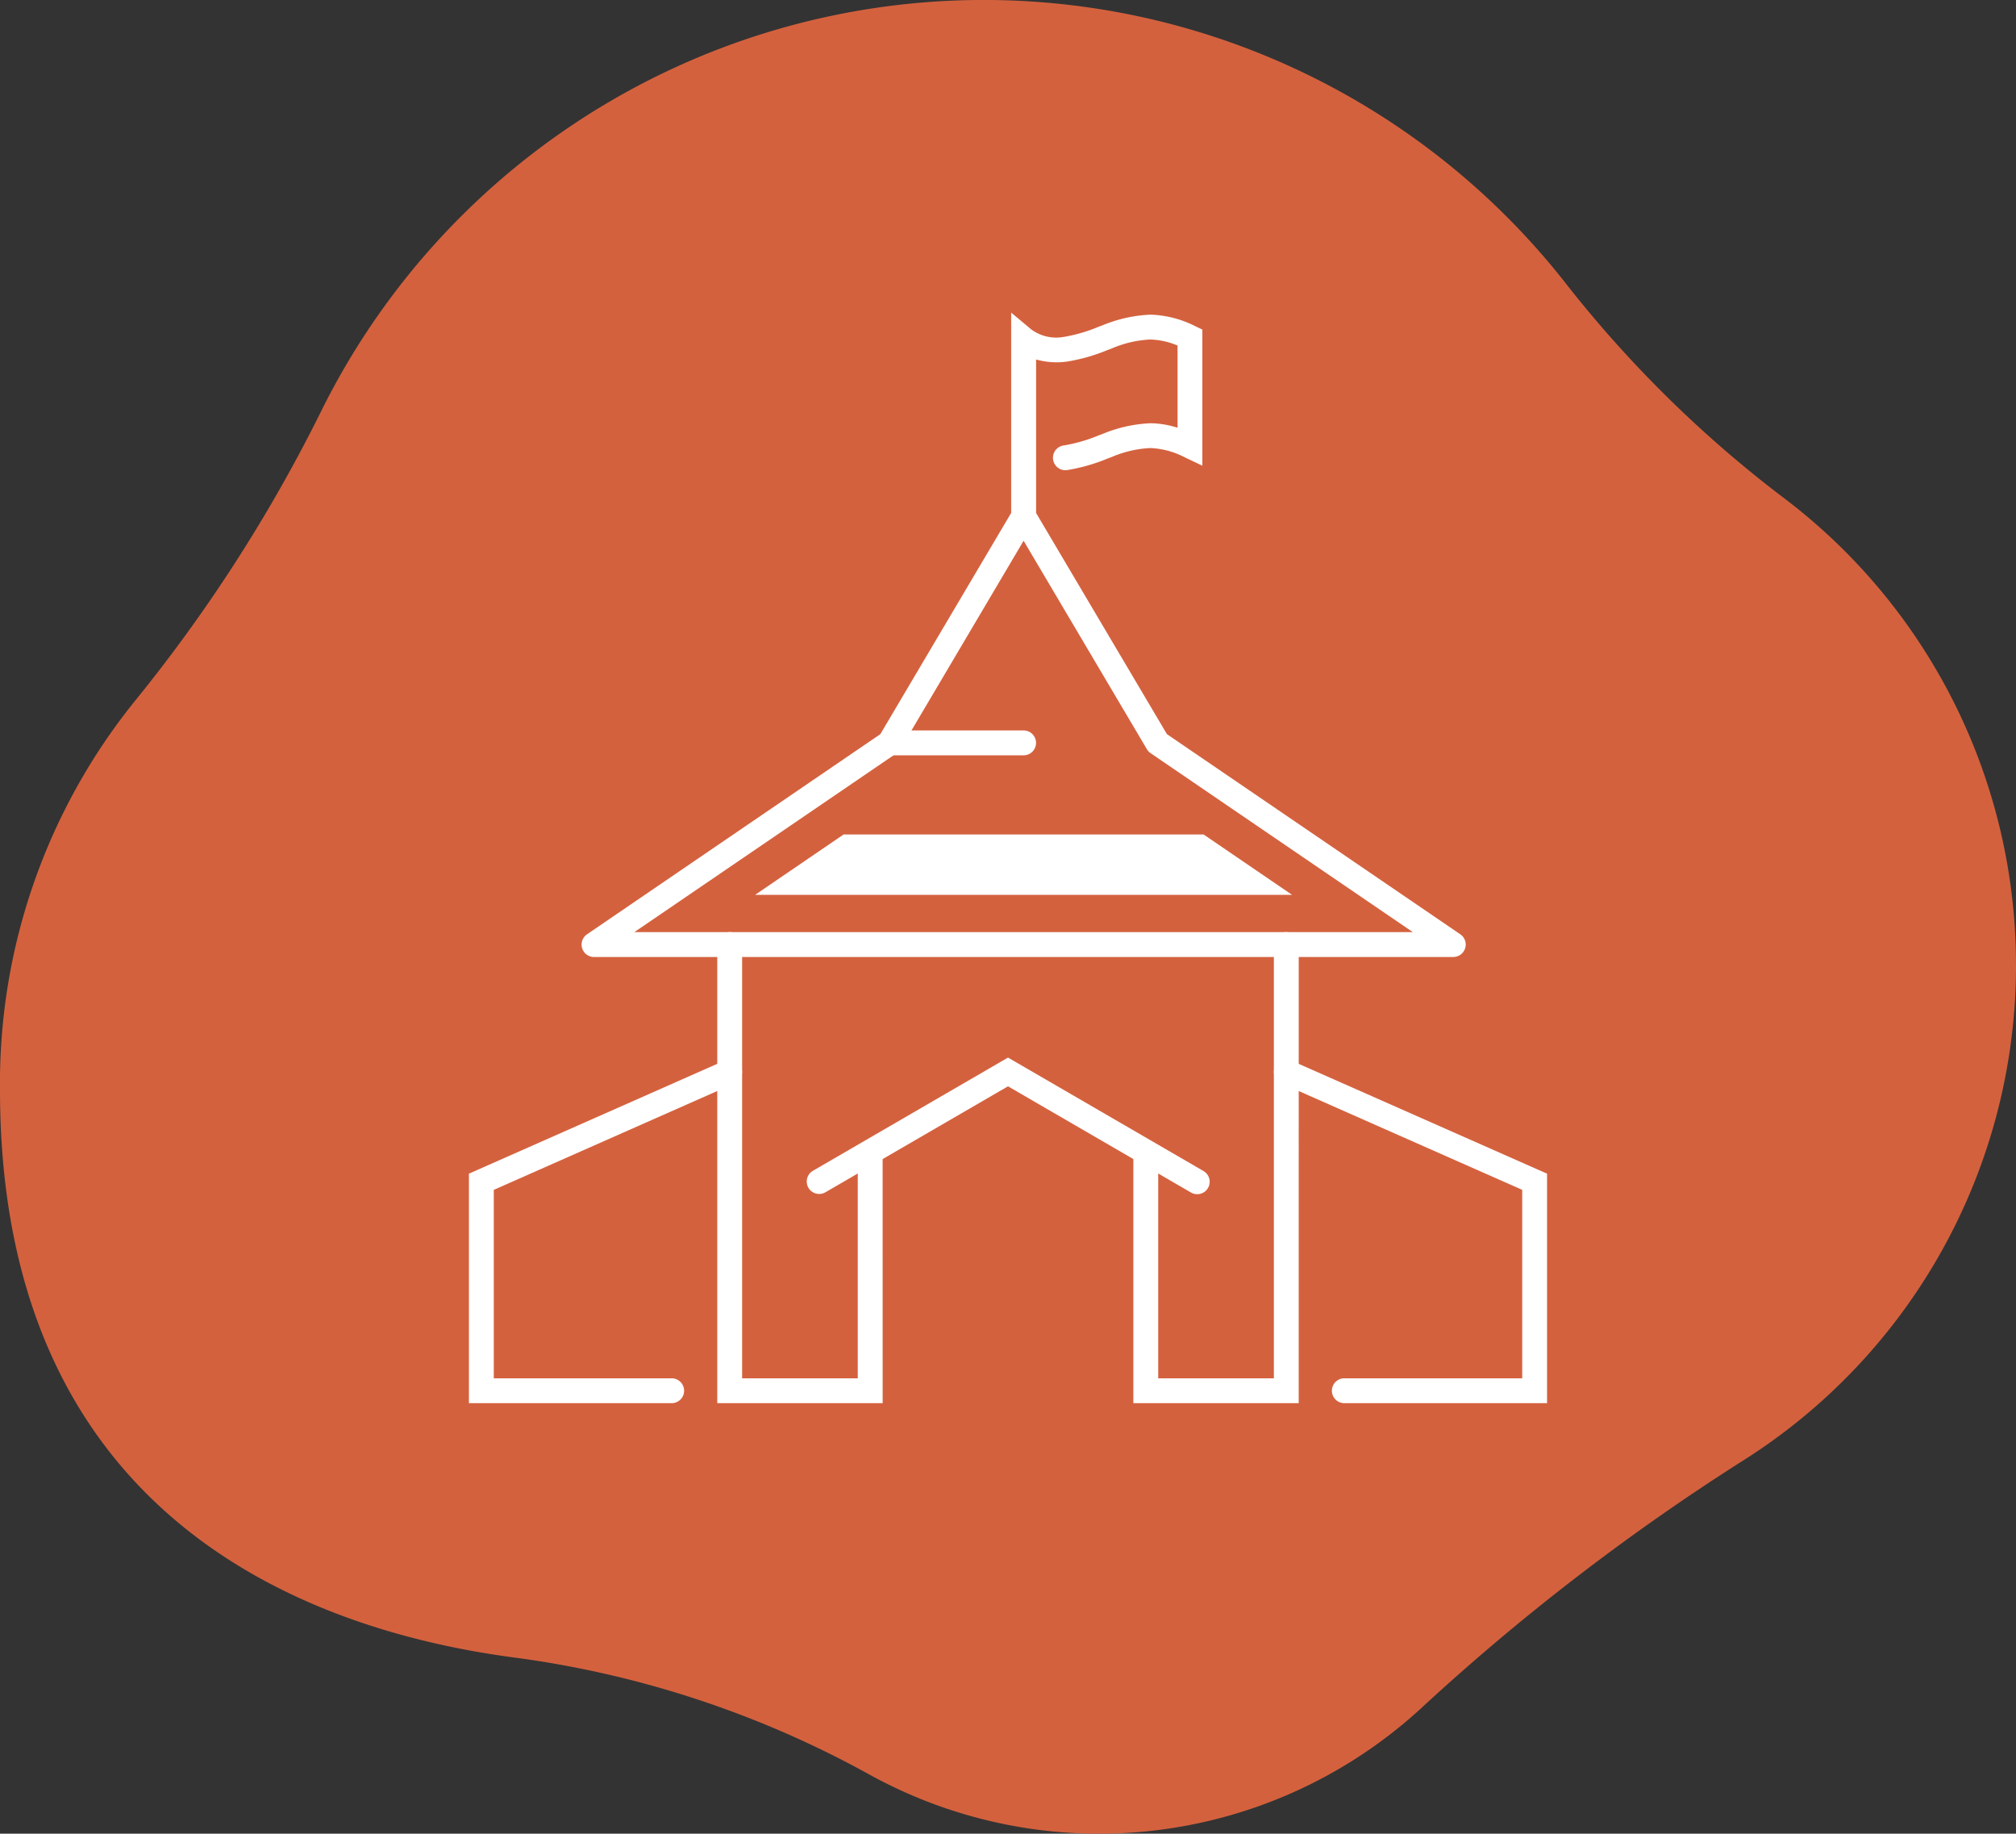
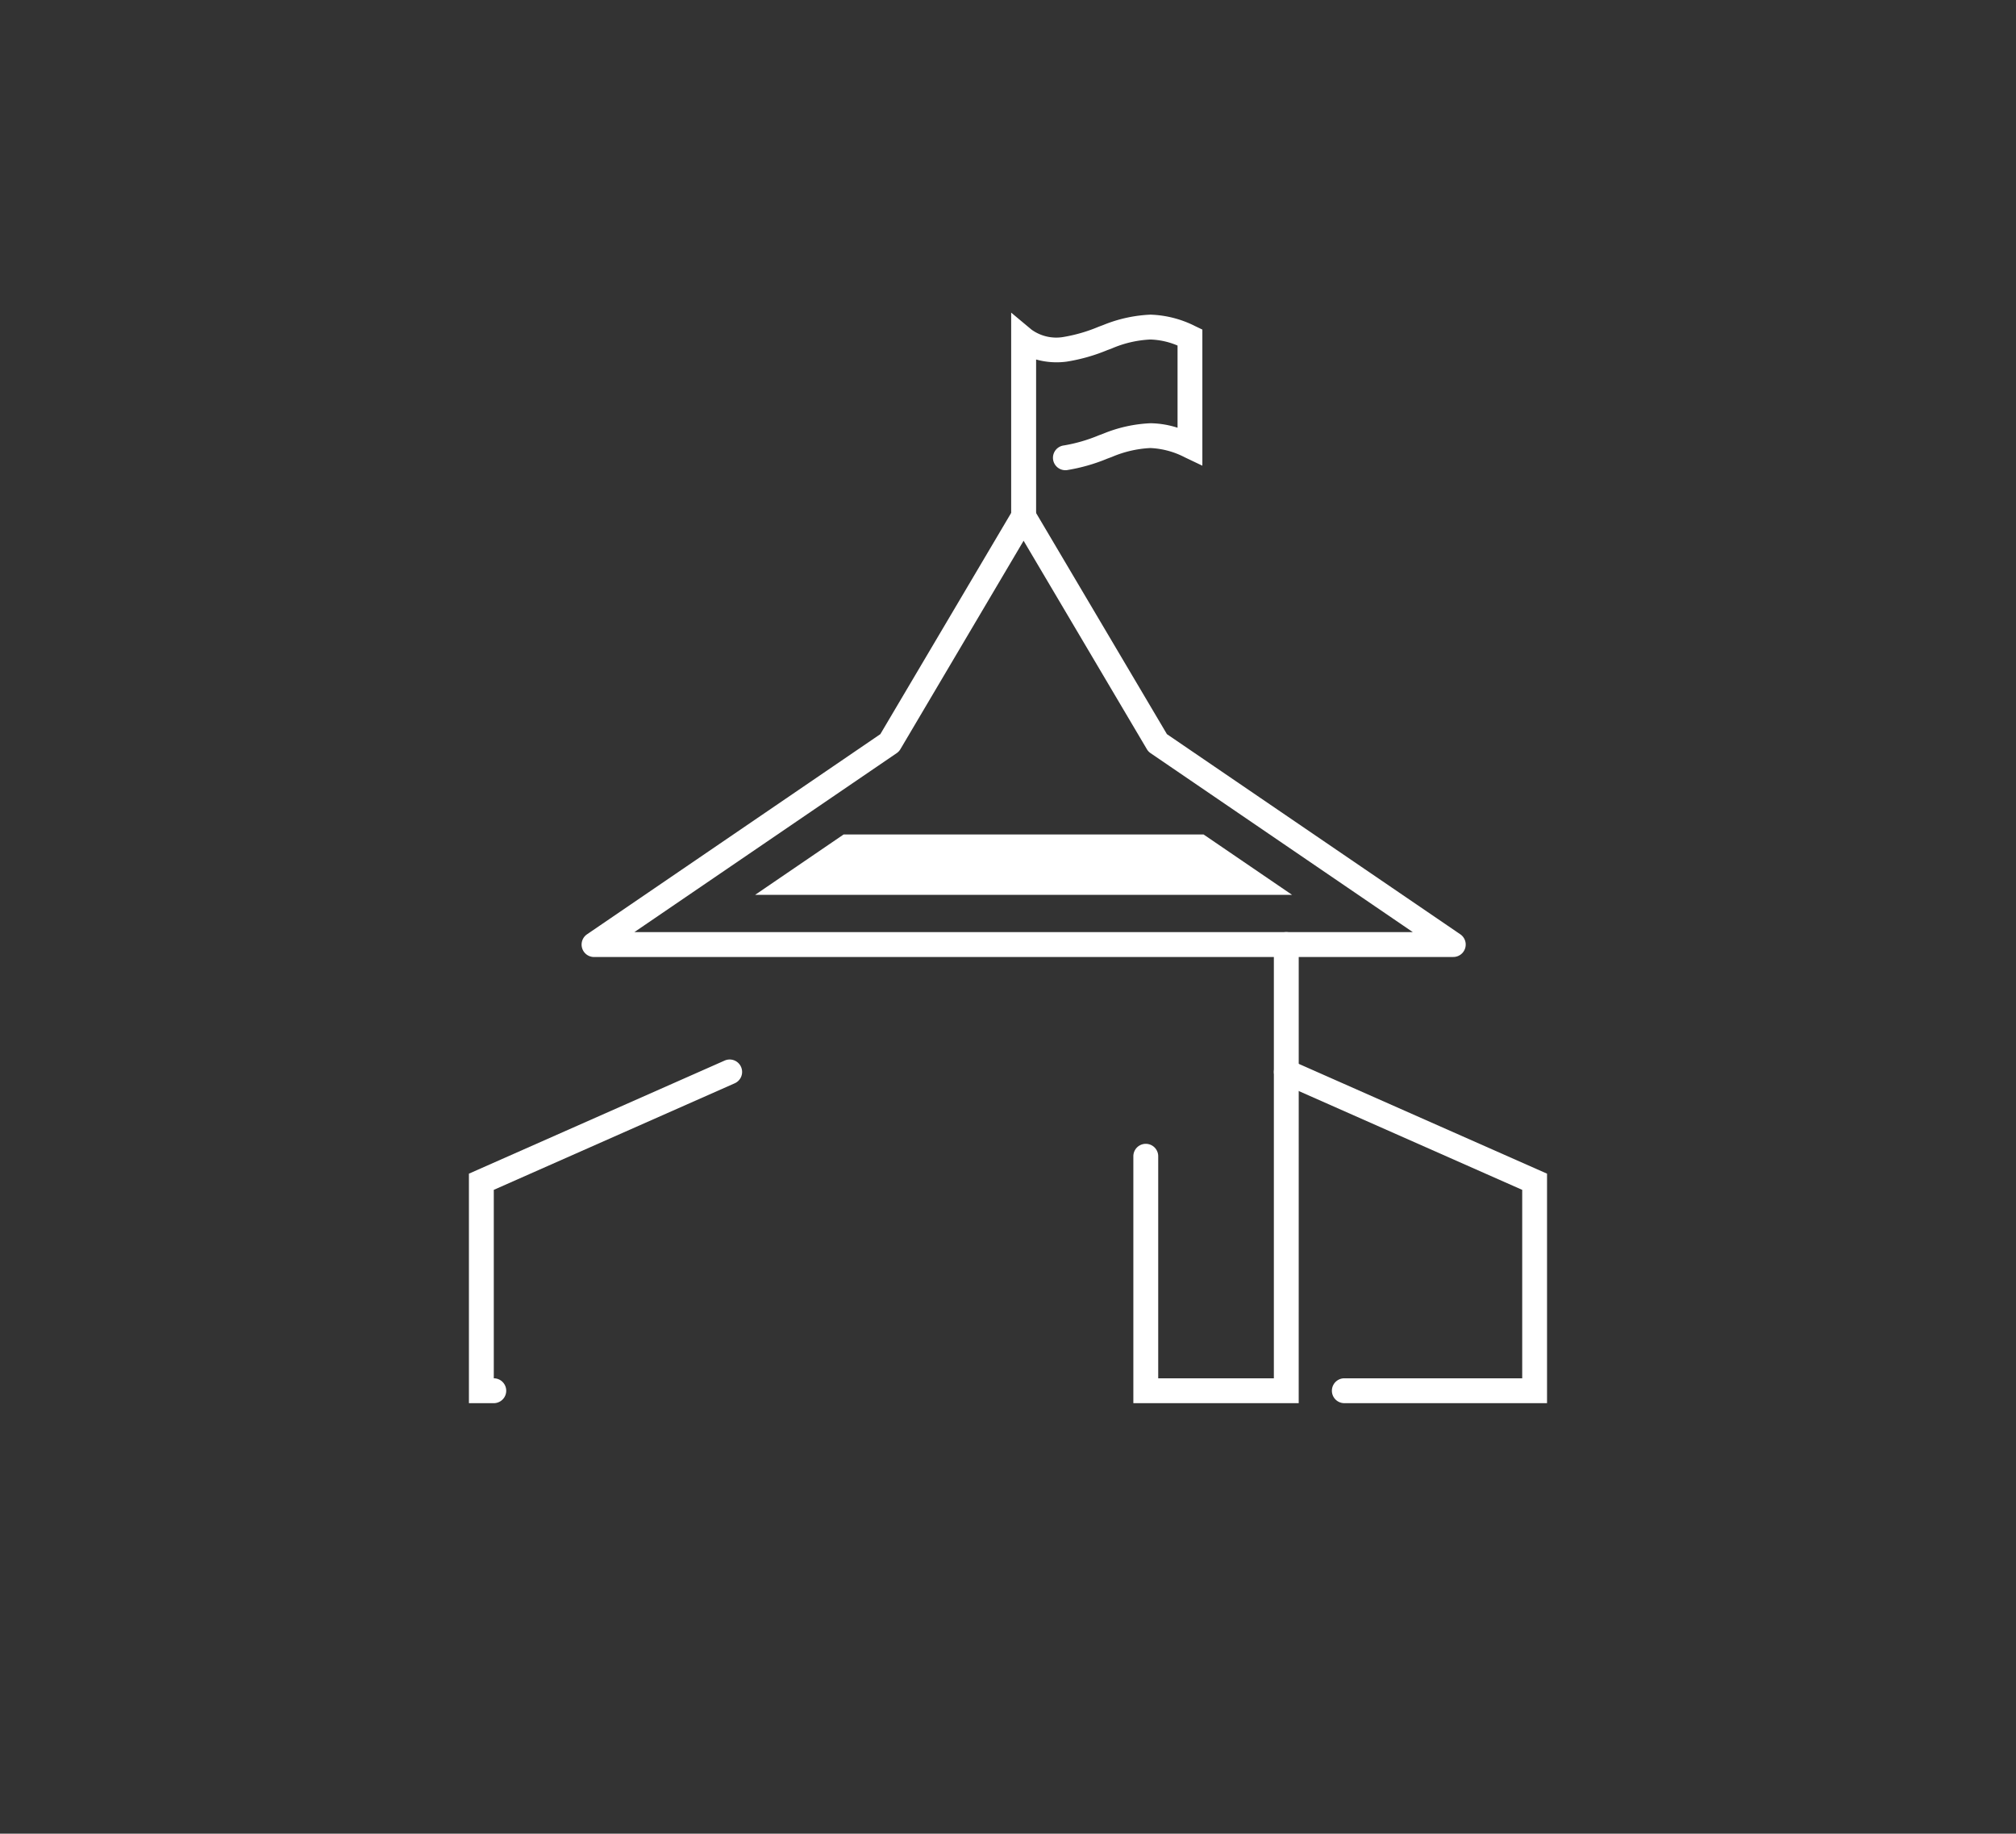
<svg xmlns="http://www.w3.org/2000/svg" width="142.944" height="130" viewBox="0 0 142.944 130">
  <rect x="0" y="0" width="142.944" height="130" fill="#333333" stroke="none" />
  <defs>
    <clipPath id="a">
      <rect width="142.944" height="130" fill="#d4613e" />
    </clipPath>
    <clipPath id="b">
      <rect width="76.446" height="77.314" fill="none" />
    </clipPath>
  </defs>
  <g transform="translate(-335.056 -3666.523)">
    <g transform="translate(335.056 3666.524)">
      <g transform="translate(0)" clip-path="url(#a)">
-         <path d="M142.944,68.421a41.51,41.51,0,0,1-19.471,35.2,160.128,160.128,0,0,0-22.781,17.551,33.742,33.742,0,0,1-39.126,4.591,71.391,71.391,0,0,0-25.239-8.271C21.012,115.431,0,107.025,0,77.267A43.142,43.142,0,0,1,9.643,49.6,110.091,110.091,0,0,0,22.9,28.892,52.429,52.429,0,0,1,110.871,19.9,84.5,84.5,0,0,0,126.3,35.166a41.478,41.478,0,0,1,16.642,33.255" fill="#d4613e" />
-       </g>
+         </g>
    </g>
    <g transform="translate(368.305 3688.687)">
      <g transform="translate(0)" clip-path="url(#b)">
-         <path d="M41.693,108.138H29.966V75.624a.881.881,0,0,1,1.763,0v30.751h8.2V90.633a.881.881,0,1,1,1.763,0Z" transform="translate(-12.358 -30.824)" fill="#fff" />
        <path d="M91.9,108.138H80.175V90.633a.881.881,0,1,1,1.763,0v15.742h8.2V75.624a.881.881,0,0,1,1.763,0Z" transform="translate(-33.064 -30.824)" fill="#fff" />
-         <path d="M68.43,99.564a.878.878,0,0,1-.441-.119l-12.975-7.53-12.975,7.53a.882.882,0,0,1-.884-1.525l13.859-8.042L68.873,97.92a.881.881,0,0,1-.443,1.644" transform="translate(-16.791 -37.065)" fill="#fff" />
        <path d="M75.395,55.2H14.48a.882.882,0,0,1-.5-1.609L34.779,39.4l9.4-15.893a.882.882,0,0,1,1.517,0L55.1,39.4l20.8,14.188a.881.881,0,0,1-.5,1.609M17.336,53.436h55.2L53.94,40.747a.879.879,0,0,1-.261-.279L44.937,25.688,36.2,40.468a.881.881,0,0,1-.262.279Z" transform="translate(-5.608 -9.516)" fill="#fff" />
        <path d="M66.313,15.322a.881.881,0,0,1-.881-.881V0l1.447,1.208a3,3,0,0,0,2.284.514A11.178,11.178,0,0,0,71.634,1l.327-.122A10.012,10.012,0,0,1,75.31.143a7.546,7.546,0,0,1,3.178.819l.5.239v9.65l-1.259-.6A5.827,5.827,0,0,0,75.3,9.6a7.9,7.9,0,0,0-2.725.63l-.313.116a12.772,12.772,0,0,1-2.876.819.881.881,0,1,1-.219-1.749A11.243,11.243,0,0,0,71.642,8.7l.319-.119a9.923,9.923,0,0,1,3.35-.739,6.541,6.541,0,0,1,1.918.319V2.334A5.311,5.311,0,0,0,75.3,1.906a7.8,7.8,0,0,0-2.724.63l-.321.119a12.681,12.681,0,0,1-2.869.816,5.375,5.375,0,0,1-2.186-.149V14.441a.881.881,0,0,1-.881.881" transform="translate(-26.984)" fill="#fff" />
        <path d="M116.5,114.476H102.127a.881.881,0,0,1,0-1.763h12.613V99.353L97.658,91.8a.881.881,0,1,1,.713-1.612L116.5,98.205Z" transform="translate(-40.057 -37.162)" fill="#fff" />
-         <path d="M14.376,114.476H0V98.205l18.133-8.018a.881.881,0,1,1,.712,1.612L1.763,99.353v13.36H14.376a.881.881,0,1,1,0,1.763" transform="translate(0 -37.162)" fill="#fff" />
-         <path d="M59.646,52.173h-9.5a.881.881,0,0,1,0-1.763h9.5a.881.881,0,0,1,0,1.763" transform="translate(-20.317 -20.789)" fill="#fff" />
+         <path d="M14.376,114.476H0V98.205l18.133-8.018a.881.881,0,1,1,.712,1.612L1.763,99.353v13.36a.881.881,0,1,1,0,1.763" transform="translate(0 -37.162)" fill="#fff" />
        <path d="M40.81,62.962,34.539,67.24H72.607l-6.271-4.278Z" transform="translate(-14.244 -25.965)" fill="#fff" />
      </g>
    </g>
  </g>
</svg>